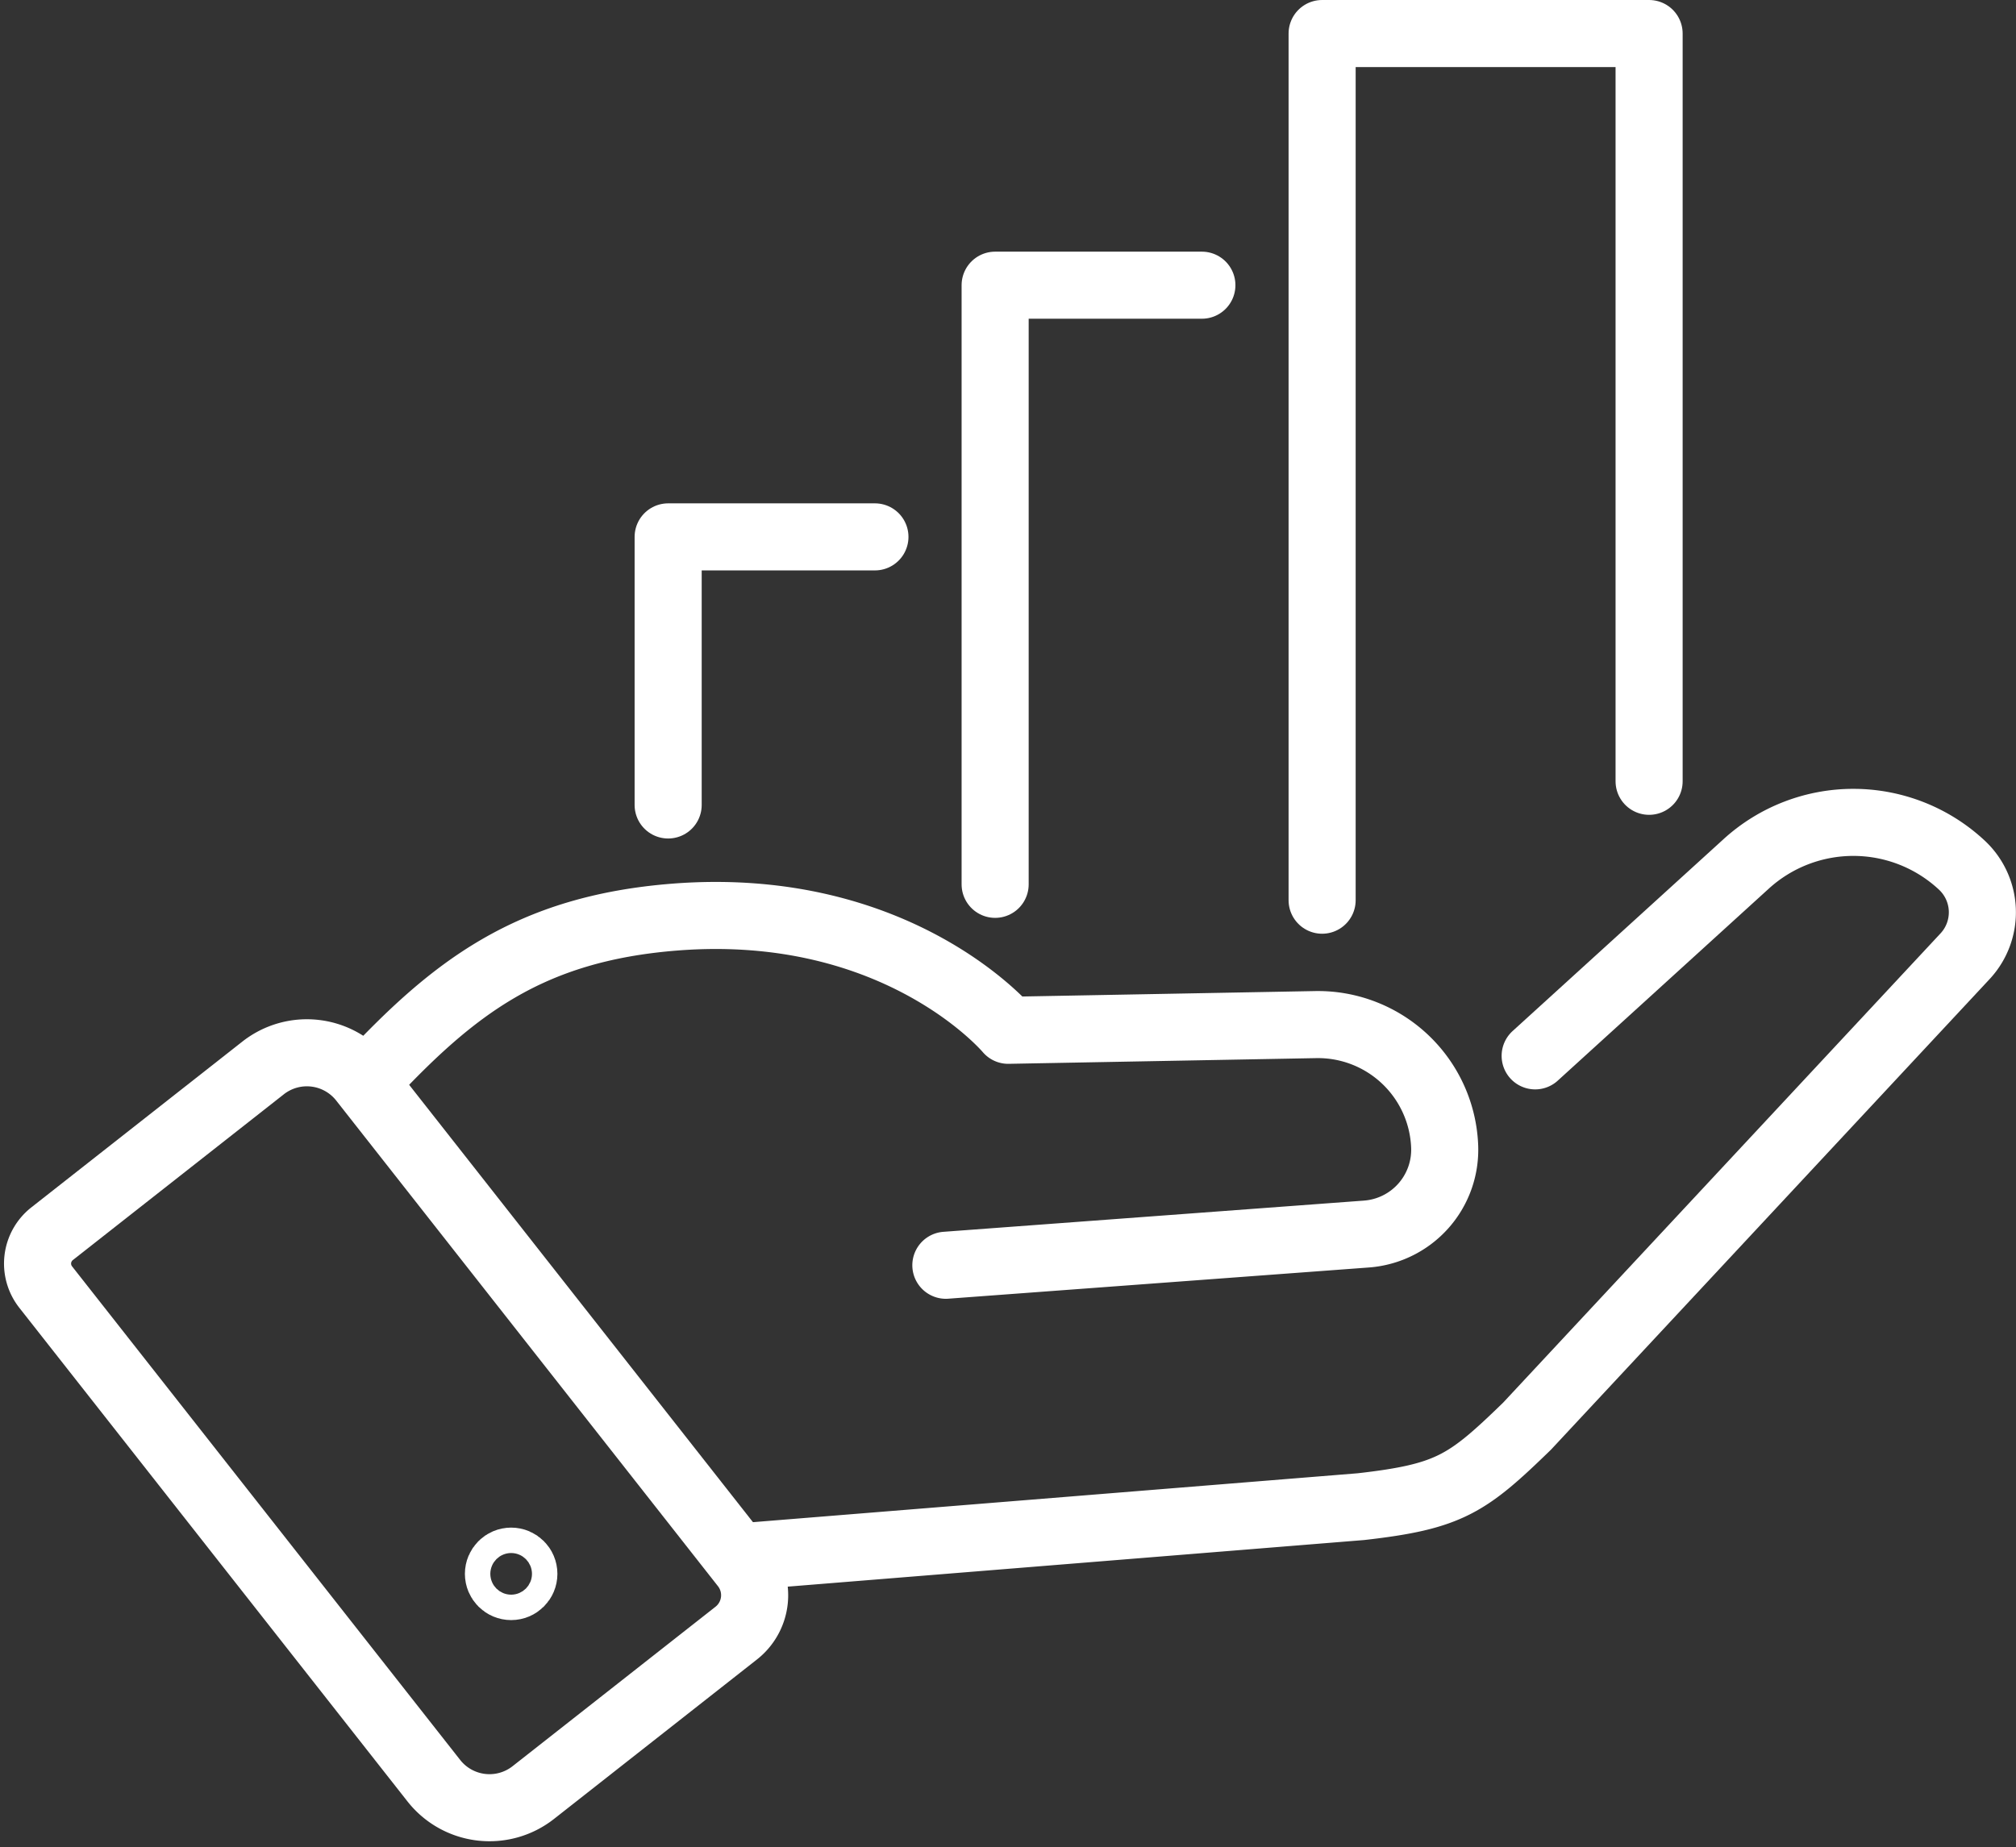
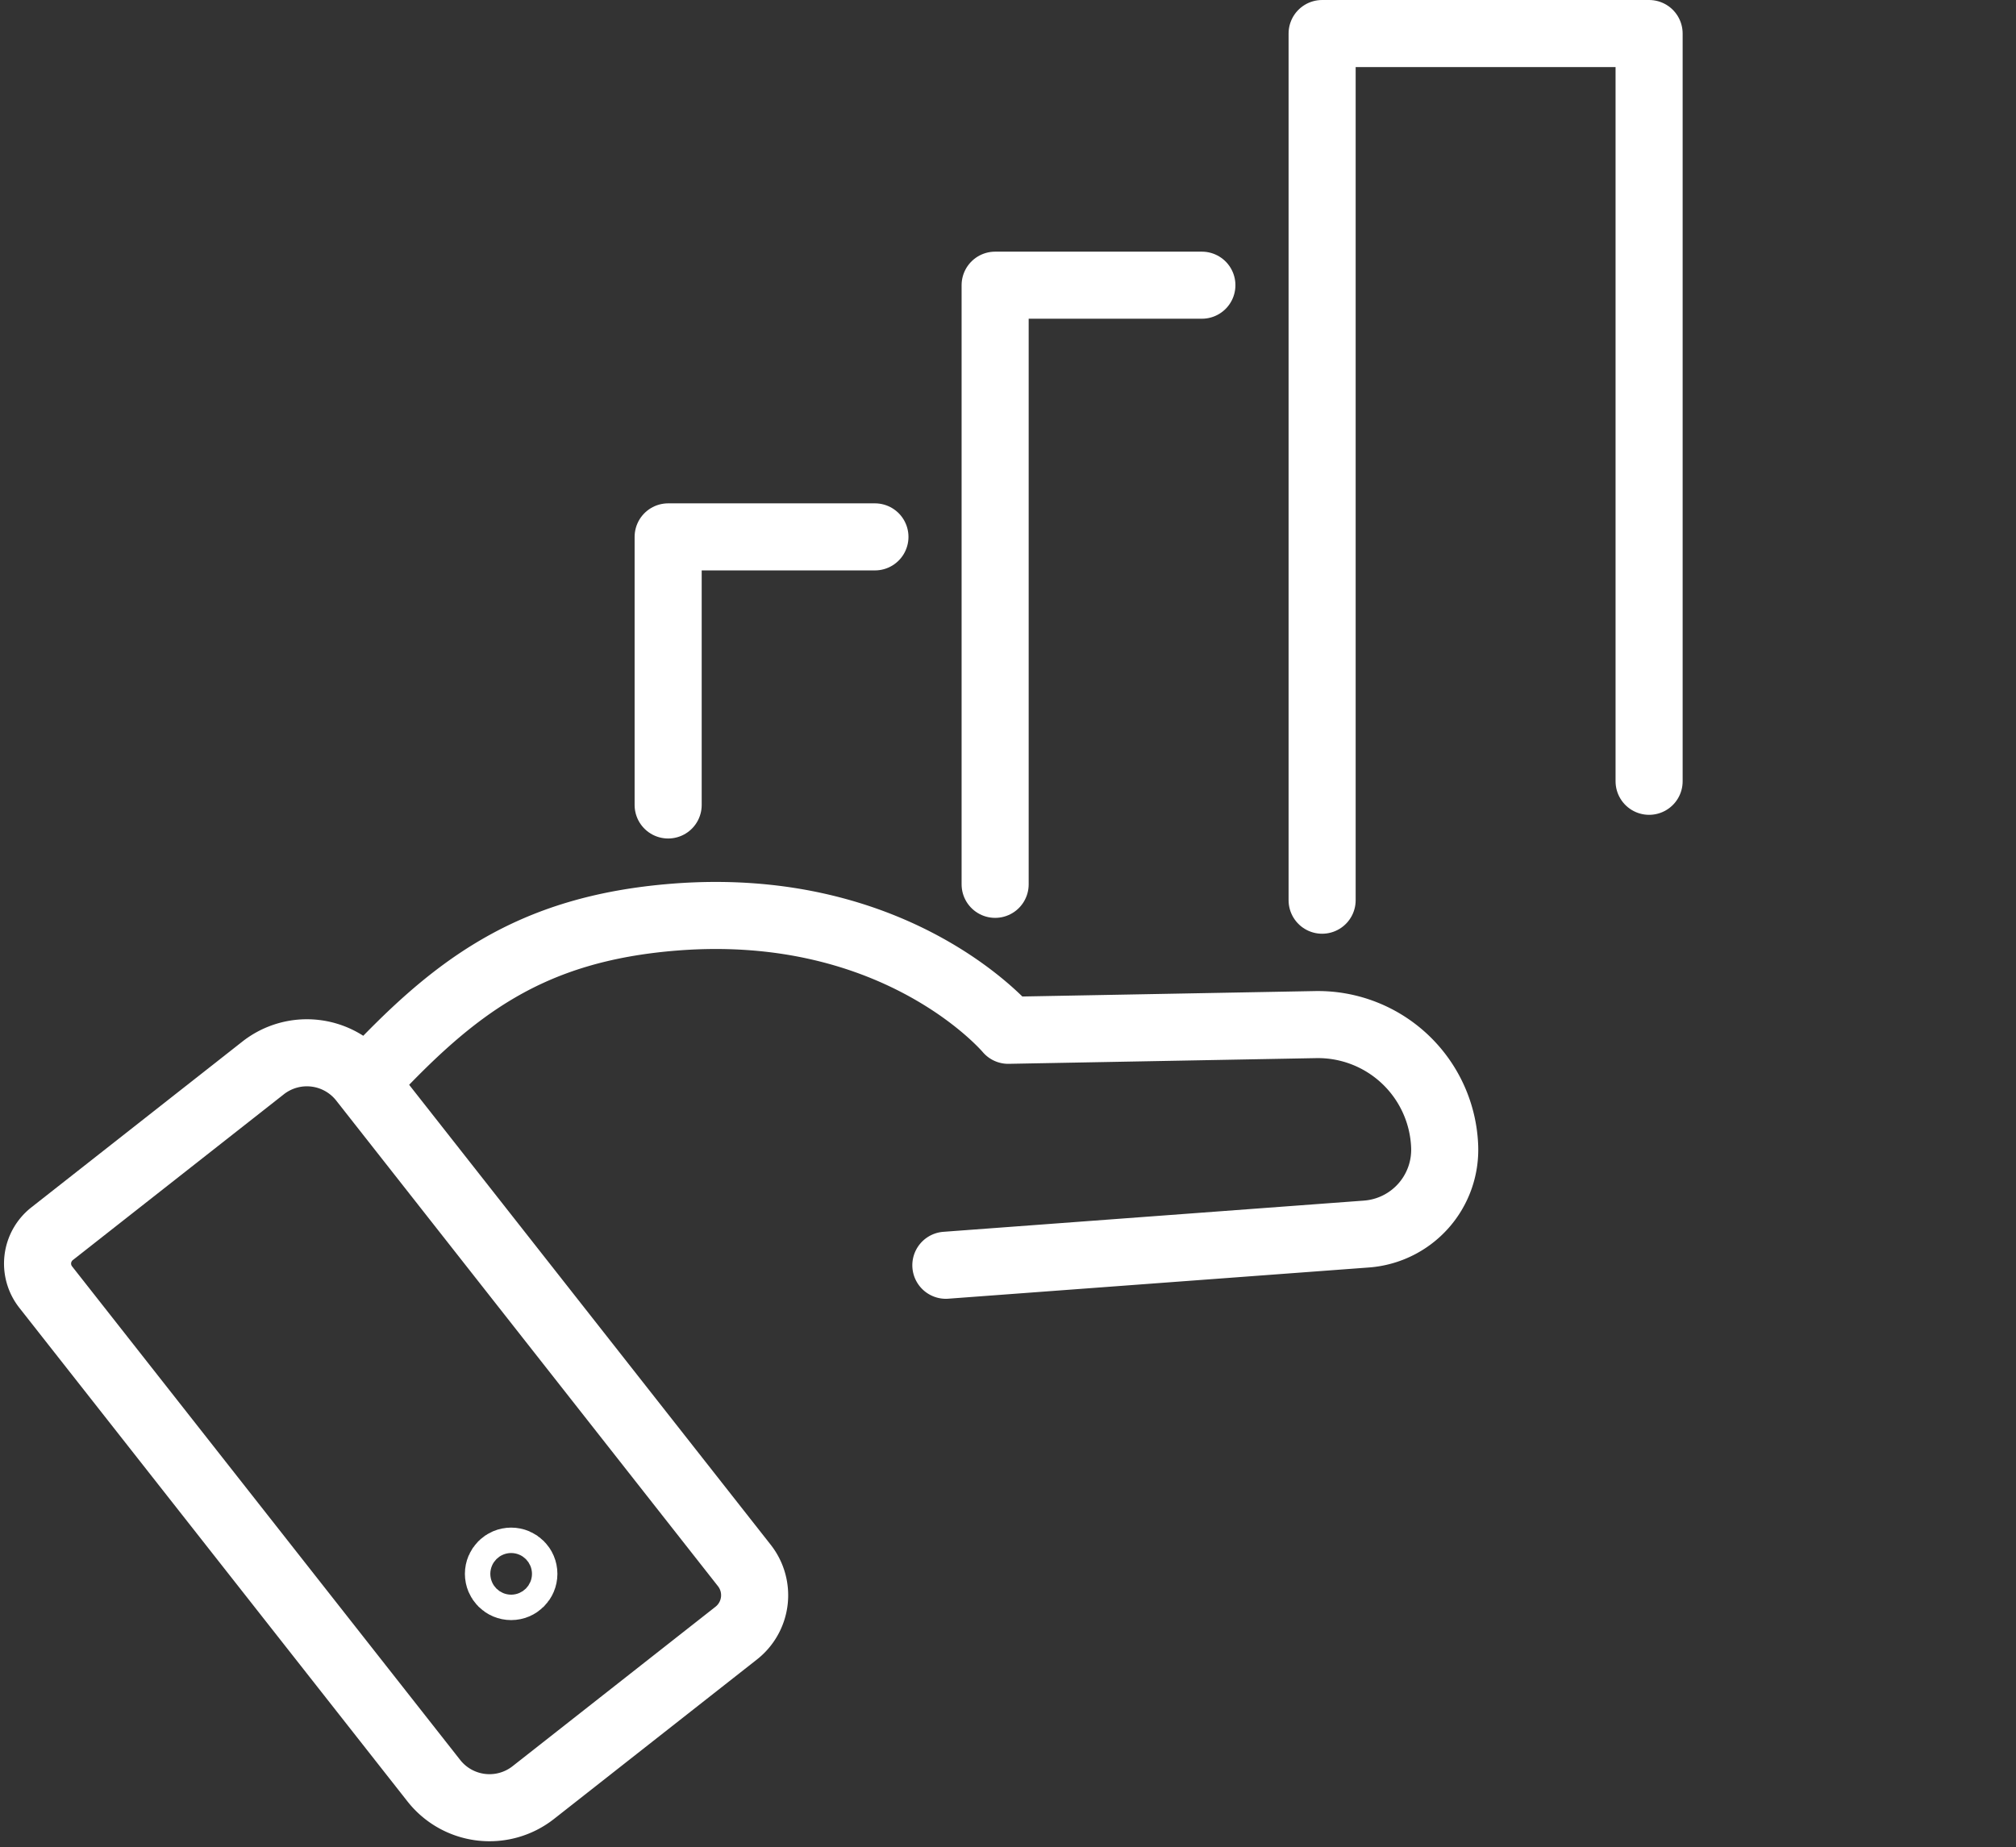
<svg xmlns="http://www.w3.org/2000/svg" width="60.107" height="55.094" viewBox="0 0 60.107 55.094">
  <rect x="0" y="0" width="60.107" height="55.094" fill="#333333" stroke="none" />
  <g id="グループ_27716" data-name="グループ 27716" transform="translate(0.206 0.082)">
    <g id="グループ_27717" data-name="グループ 27717" transform="translate(0.918 0.918)">
      <path id="パス_10627" data-name="パス 10627" d="M16.274,219.692,4.7,204.969a1.132,1.132,0,0,1,.191-1.59l6.292-4.945a2.112,2.112,0,0,1,2.965.355l11.383,14.484a1.436,1.436,0,0,1-.242,2.016l-6.054,4.758A2.112,2.112,0,0,1,16.274,219.692Z" transform="translate(-4.462 -167.586)" fill="none" stroke="#fff" stroke-linecap="round" stroke-linejoin="round" stroke-width="2" />
-       <path id="パス_10628" data-name="パス 10628" d="M138.751,176.154l18.361-1.485c2.641-.3,3.17-.672,4.951-2.4l13.061-14.016a1.923,1.923,0,0,0-.1-2.718,4.742,4.742,0,0,0-6.424-.038l-5.806,5.283-.489.445" transform="translate(-117.658 -130.737)" fill="none" stroke="#fff" stroke-linecap="round" stroke-linejoin="round" stroke-width="2" />
      <path id="パス_10629" data-name="パス 10629" d="M84.287,182.3l12.541-.931a2.521,2.521,0,0,0,2.331-2.6,3.781,3.781,0,0,0-3.848-3.646l-9.164.17s-3.264-3.905-9.953-3.375c-4.352.345-6.606,2.128-9.155,4.86" transform="translate(-57.21 -145.567)" fill="none" stroke="#fff" stroke-linecap="round" stroke-linejoin="round" stroke-width="2" />
      <circle id="楕円形_13" data-name="楕円形 13" cx="0.379" cy="0.379" r="0.379" transform="translate(13.737 45.557)" fill="none" stroke="#fff" stroke-linecap="round" stroke-linejoin="round" stroke-width="2" />
      <path id="パス_10630" data-name="パス 10630" d="M124.135,108.025v-7.995H130.3" transform="translate(-105.338 -85.019)" fill="none" stroke="#fff" stroke-linecap="round" stroke-linejoin="round" stroke-width="2" />
      <path id="パス_10631" data-name="パス 10631" d="M186.2,70.114V52.246h6.164" transform="translate(-157.654 -44.741)" fill="none" stroke="#fff" stroke-linecap="round" stroke-linejoin="round" stroke-width="2" />
      <path id="パス_10632" data-name="パス 10632" d="M248.266,30.308V4.462h9.749v22.3" transform="translate(-209.971 -4.462)" fill="none" stroke="#fff" stroke-linecap="round" stroke-linejoin="round" stroke-width="2" />
    </g>
  </g>
</svg>